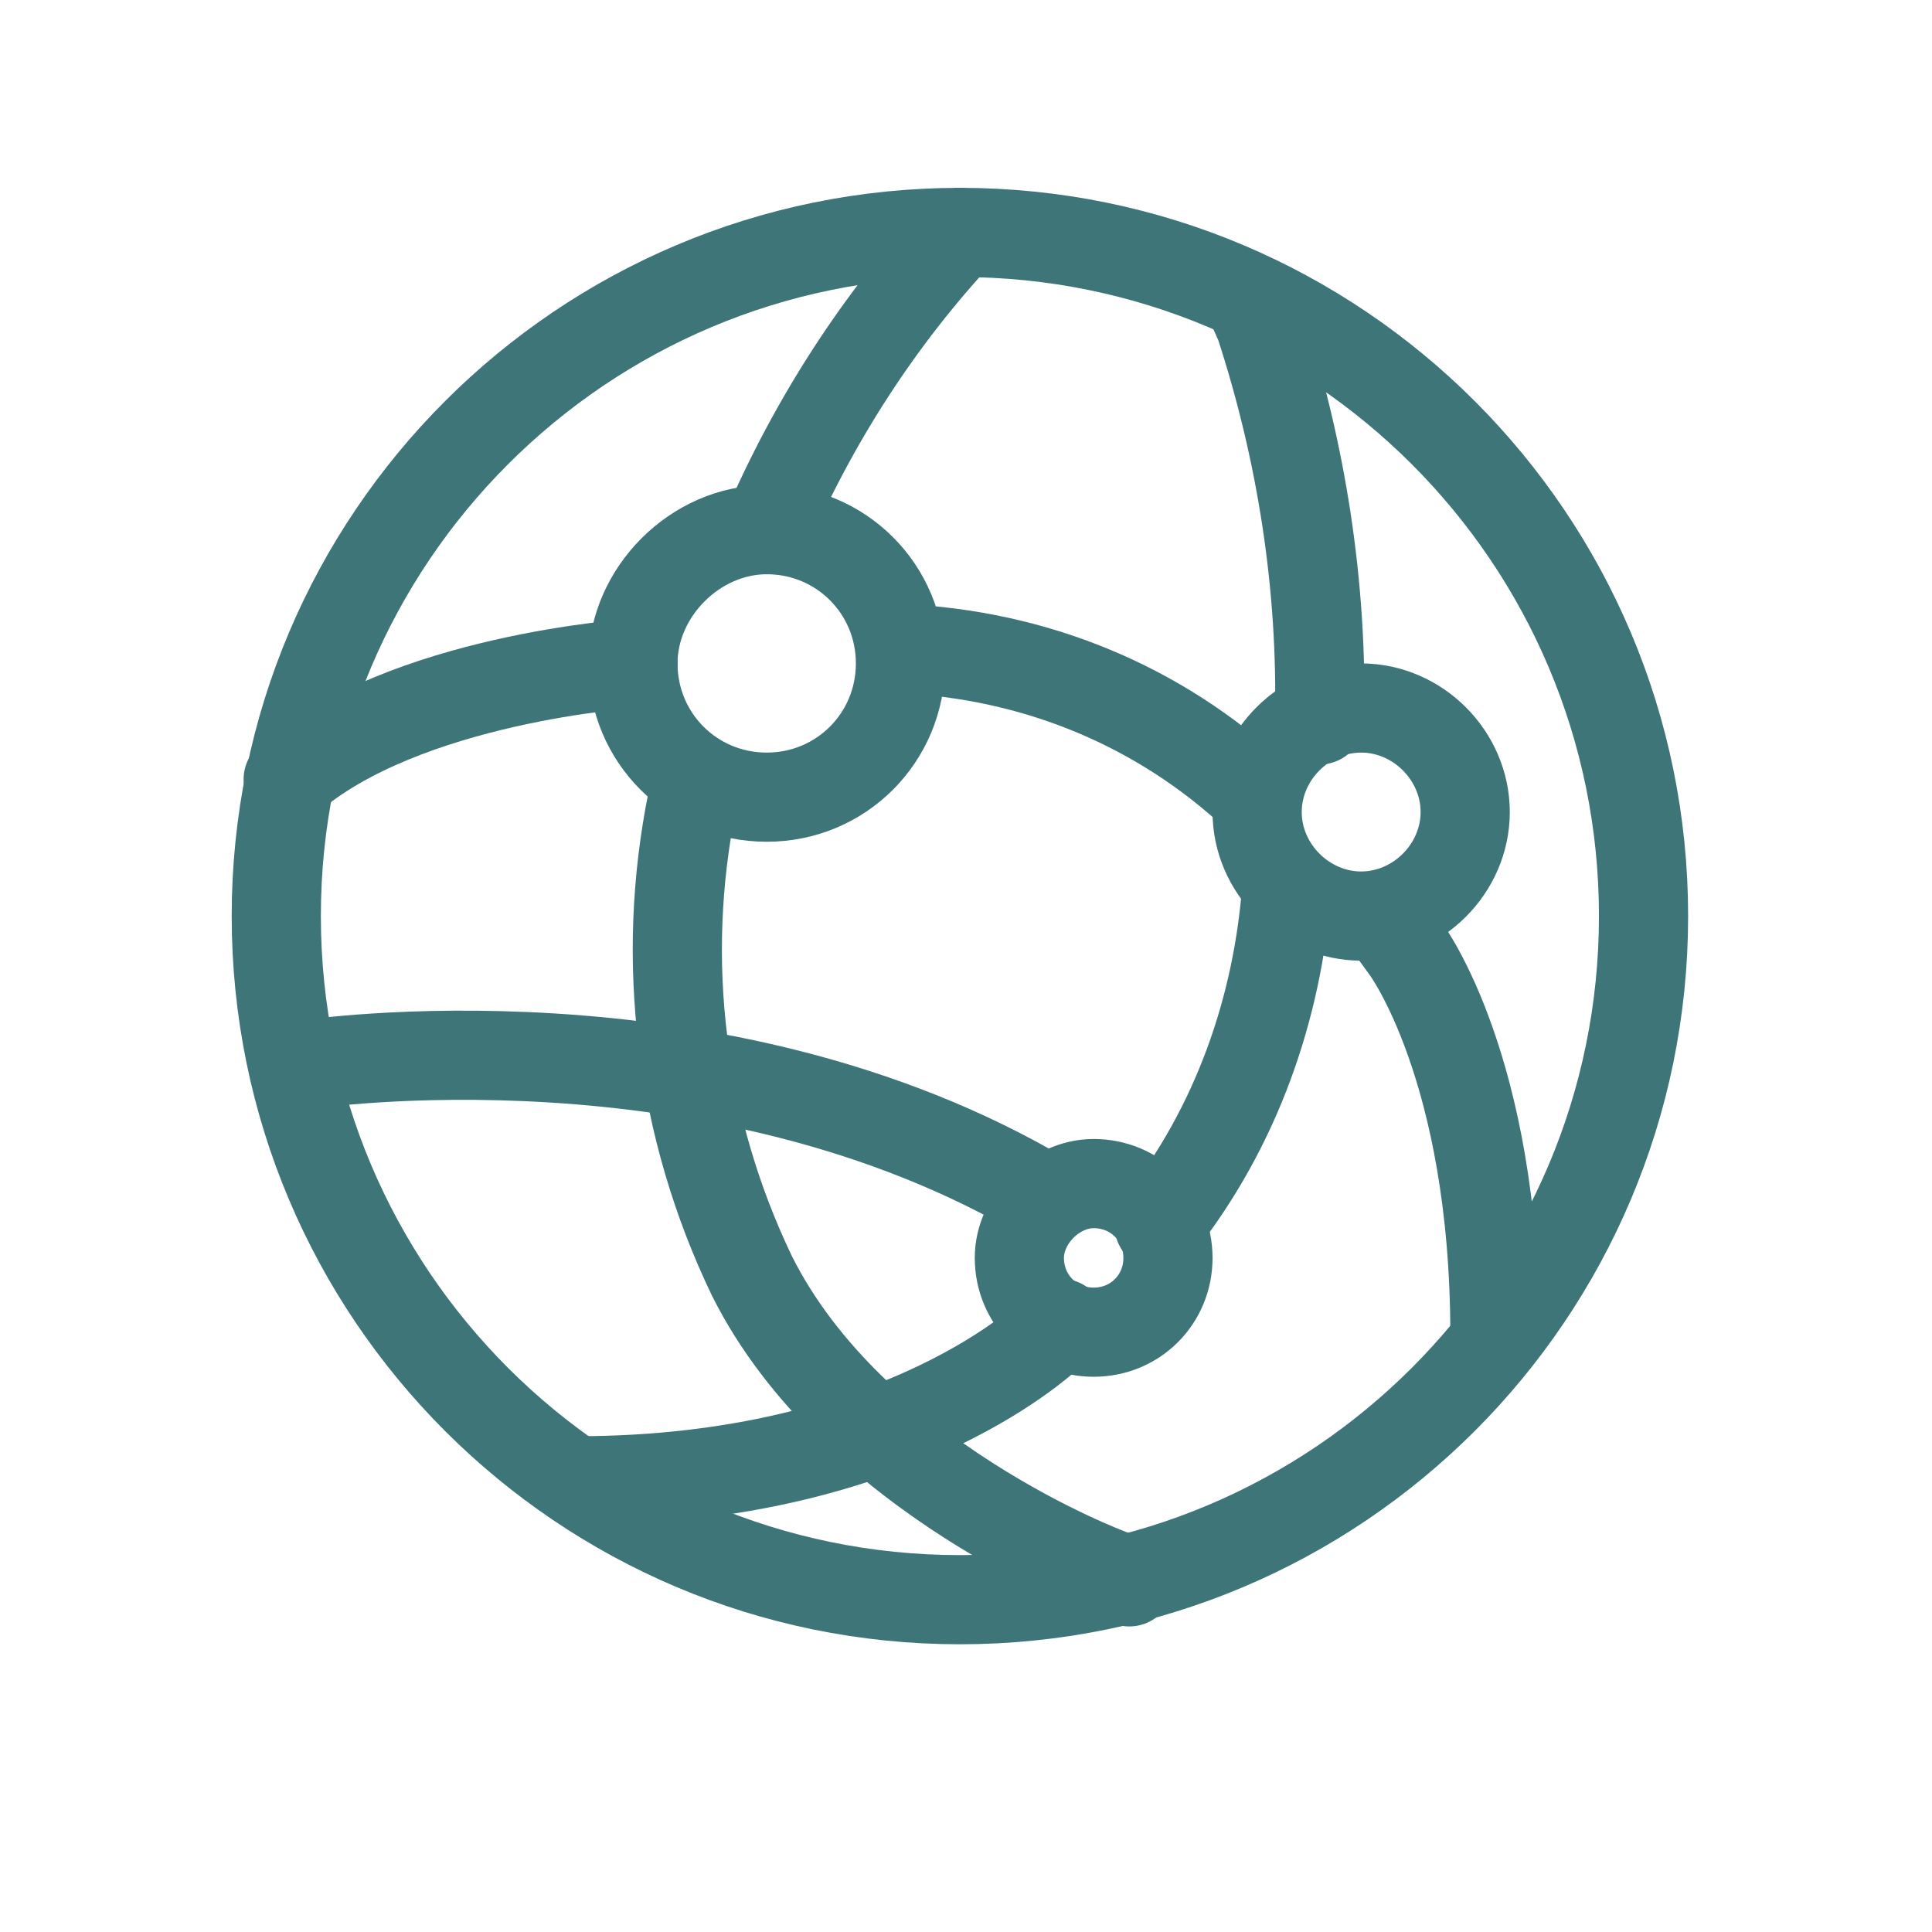
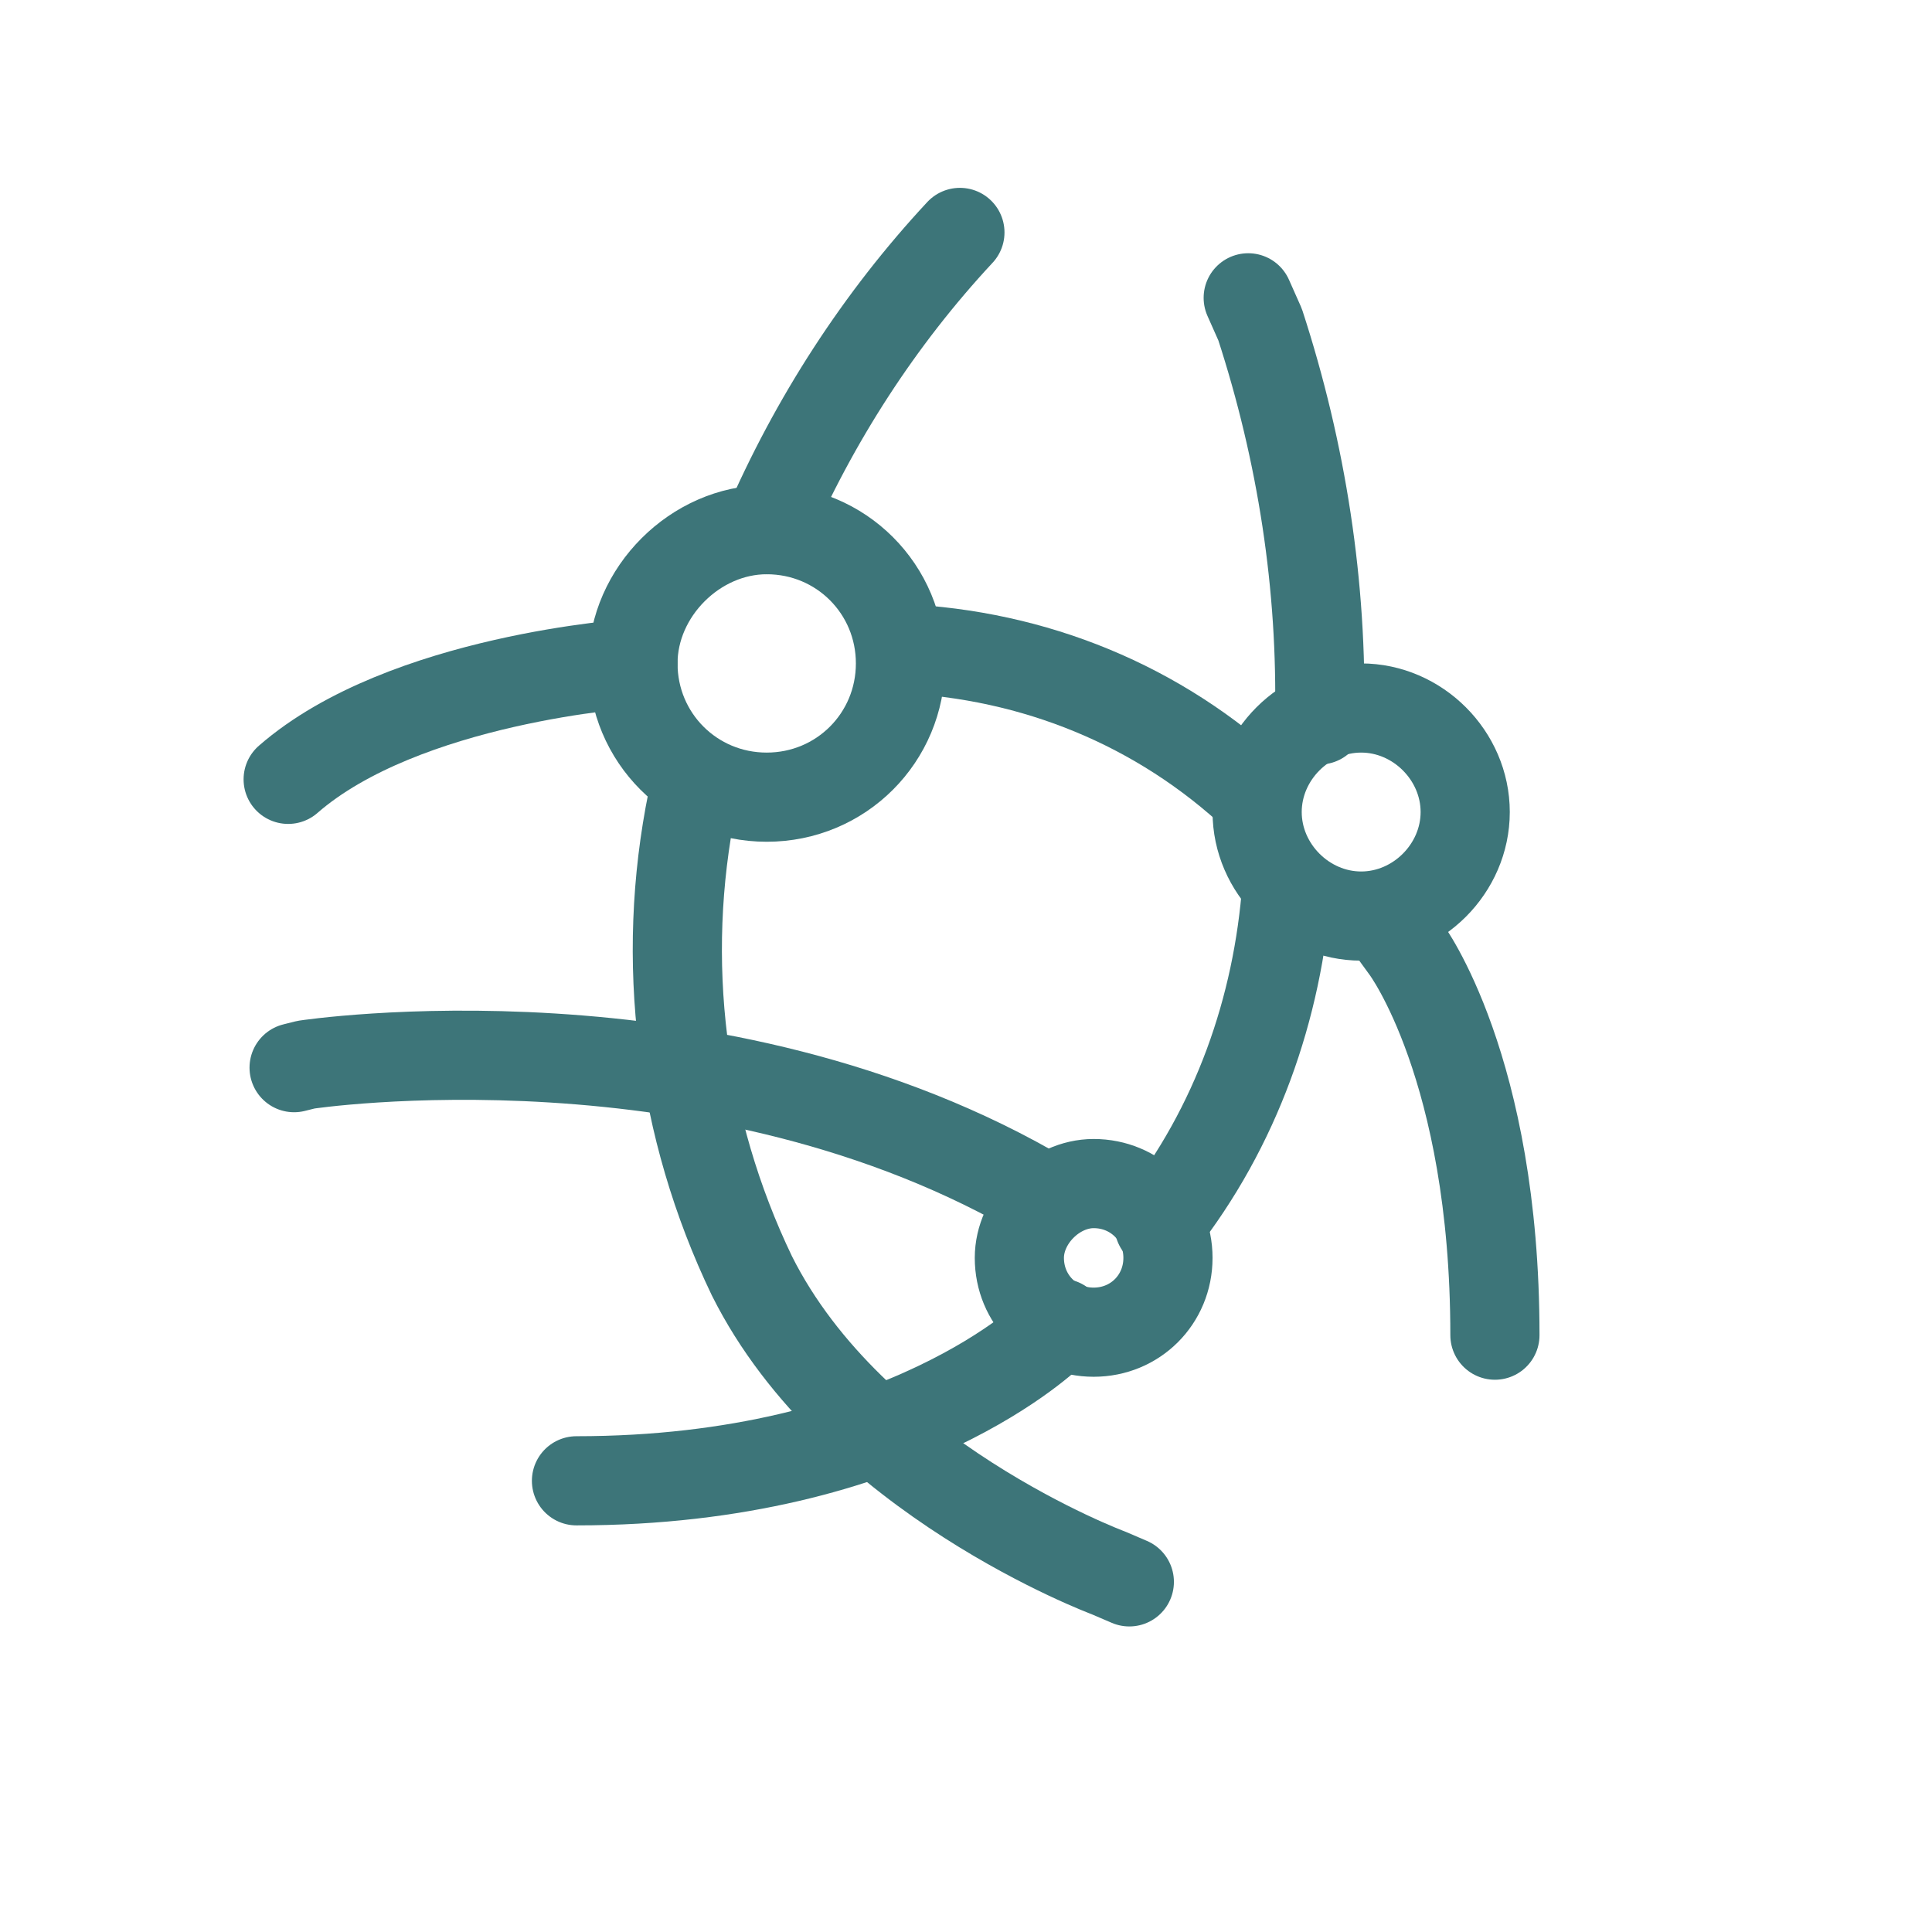
<svg xmlns="http://www.w3.org/2000/svg" version="1.1" id="Layer_1" x="0px" y="0px" viewBox="0 0 65 65" style="enable-background:new 0 0 65 65;" xml:space="preserve">
  <style type="text/css">
	.st0{fill:none;stroke:#3D7579;stroke-width:3;stroke-linecap:round;stroke-linejoin:round;}
</style>
  <g id="Group_14" transform="translate(0.5 -4.5)">
    <g id="Group_13">
      <line id="Line_25" class="st0" x1="143.5" y1="28.8" x2="189.5" y2="28.8" />
      <path id="Path_52" class="st0" d="M150,23.8c-0.3,0-0.5,0.2-0.5,0.5s0.2,0.5,0.5,0.5c0.3,0,0.5-0.2,0.5-0.5S150.3,23.8,150,23.8    L150,23.8" />
      <path id="Path_53" class="st0" d="M156.4,23.8c-0.3,0-0.5,0.2-0.5,0.5s0.2,0.5,0.5,0.5s0.5-0.2,0.5-0.5S156.7,23.8,156.4,23.8    L156.4,23.8" />
      <path id="Path_54" class="st0" d="M162.7,23.8c-0.3,0-0.5,0.2-0.5,0.5s0.2,0.5,0.5,0.5s0.5-0.2,0.5-0.5S163,23.8,162.7,23.8    L162.7,23.8" />
      <path id="Rectangle_106" class="st0" d="M147.5,18.8h38c2.2,0,4,1.8,4,4v28c0,2.2-1.8,4-4,4h-38c-2.2,0-4-1.8-4-4v-28    C143.5,20.6,145.3,18.8,147.5,18.8z" />
      <g id="Group_12">
        <path id="Path_55" class="st0" d="M174.5,33.8l-2.8,10.3c-0.1,0.4-0.5,0.7-0.9,0.7h-8.2c-0.4,0-0.8-0.2-0.9-0.6l-2.1-6     c-0.2-0.5,0-1.1,0.5-1.3c0.1-0.1,0.3-0.1,0.4-0.1h13.2" />
        <path id="Path_56" class="st0" d="M163,47.8c0.3,0,0.5,0.2,0.5,0.5s-0.2,0.5-0.5,0.5c-0.3,0-0.5-0.2-0.5-0.5S162.8,47.8,163,47.8     " />
        <path id="Path_57" class="st0" d="M170,47.8c0.3,0,0.5,0.2,0.5,0.5s-0.2,0.5-0.5,0.5c-0.3,0-0.5-0.2-0.5-0.5S169.8,47.8,170,47.8     " />
      </g>
    </g>
  </g>
  <g id="Group_16" transform="translate(0.595 1.12)">
-     <path id="Path_59" class="st0" d="M8.7,29.7c0,12.7,10.3,23,23,23s23-10.3,23-23s-10.3-23-23-23C19,6.7,8.7,17,8.7,29.7z" />
    <path id="Path_60" class="st0" d="M20.7,21.2c0,2.5,2,4.5,4.5,4.5c2.5,0,4.5-2,4.5-4.5s-2-4.5-4.5-4.5l0,0   C22.8,16.7,20.7,18.8,20.7,21.2z" />
    <path id="Path_61" class="st0" d="M33.7,41.2c0,1.4,1.1,2.5,2.5,2.5c1.4,0,2.5-1.1,2.5-2.5s-1.1-2.5-2.5-2.5   C34.9,38.7,33.7,39.9,33.7,41.2z" />
    <path id="Path_62" class="st0" d="M41.7,26.2c0,1.9,1.6,3.5,3.5,3.5s3.5-1.6,3.5-3.5s-1.6-3.5-3.5-3.5S41.7,24.3,41.7,26.2z" />
    <path id="Path_63" class="st0" d="M29.7,20.7c4.5,0.2,8.7,1.9,12,5" />
    <path id="Path_64" class="st0" d="M45.9,29.7l0.8,1.1c0,0,3,4,3,13" />
    <path id="Path_65" class="st0" d="M41.4,8.9l0.4,0.9c1.4,4.3,2.1,8.8,2,13.3" />
    <path id="Path_66" class="st0" d="M42.7,28.7c-0.3,4.1-1.7,8.1-4.3,11.4" />
    <path id="Path_67" class="st0" d="M35.1,43.4l-0.3,0.3c0,0-5,5-16,5" />
    <path id="Path_68" class="st0" d="M31.7,6.7c-2.7,2.9-4.9,6.3-6.5,10" />
    <path id="Path_69" class="st0" d="M22.9,25.1l-0.2,0.7c-1.1,5.4-0.4,11,2,16c3.4,6.8,12,10,12,10l0.7,0.3" />
    <path id="Path_70" class="st0" d="M20.7,21.2c0,0-7.7,0.5-11.6,3.9" />
    <path id="Path_71" class="st0" d="M9.3,34.8l0.4-0.1c0,0,13.8-2.1,24.9,4.5" />
  </g>
</svg>